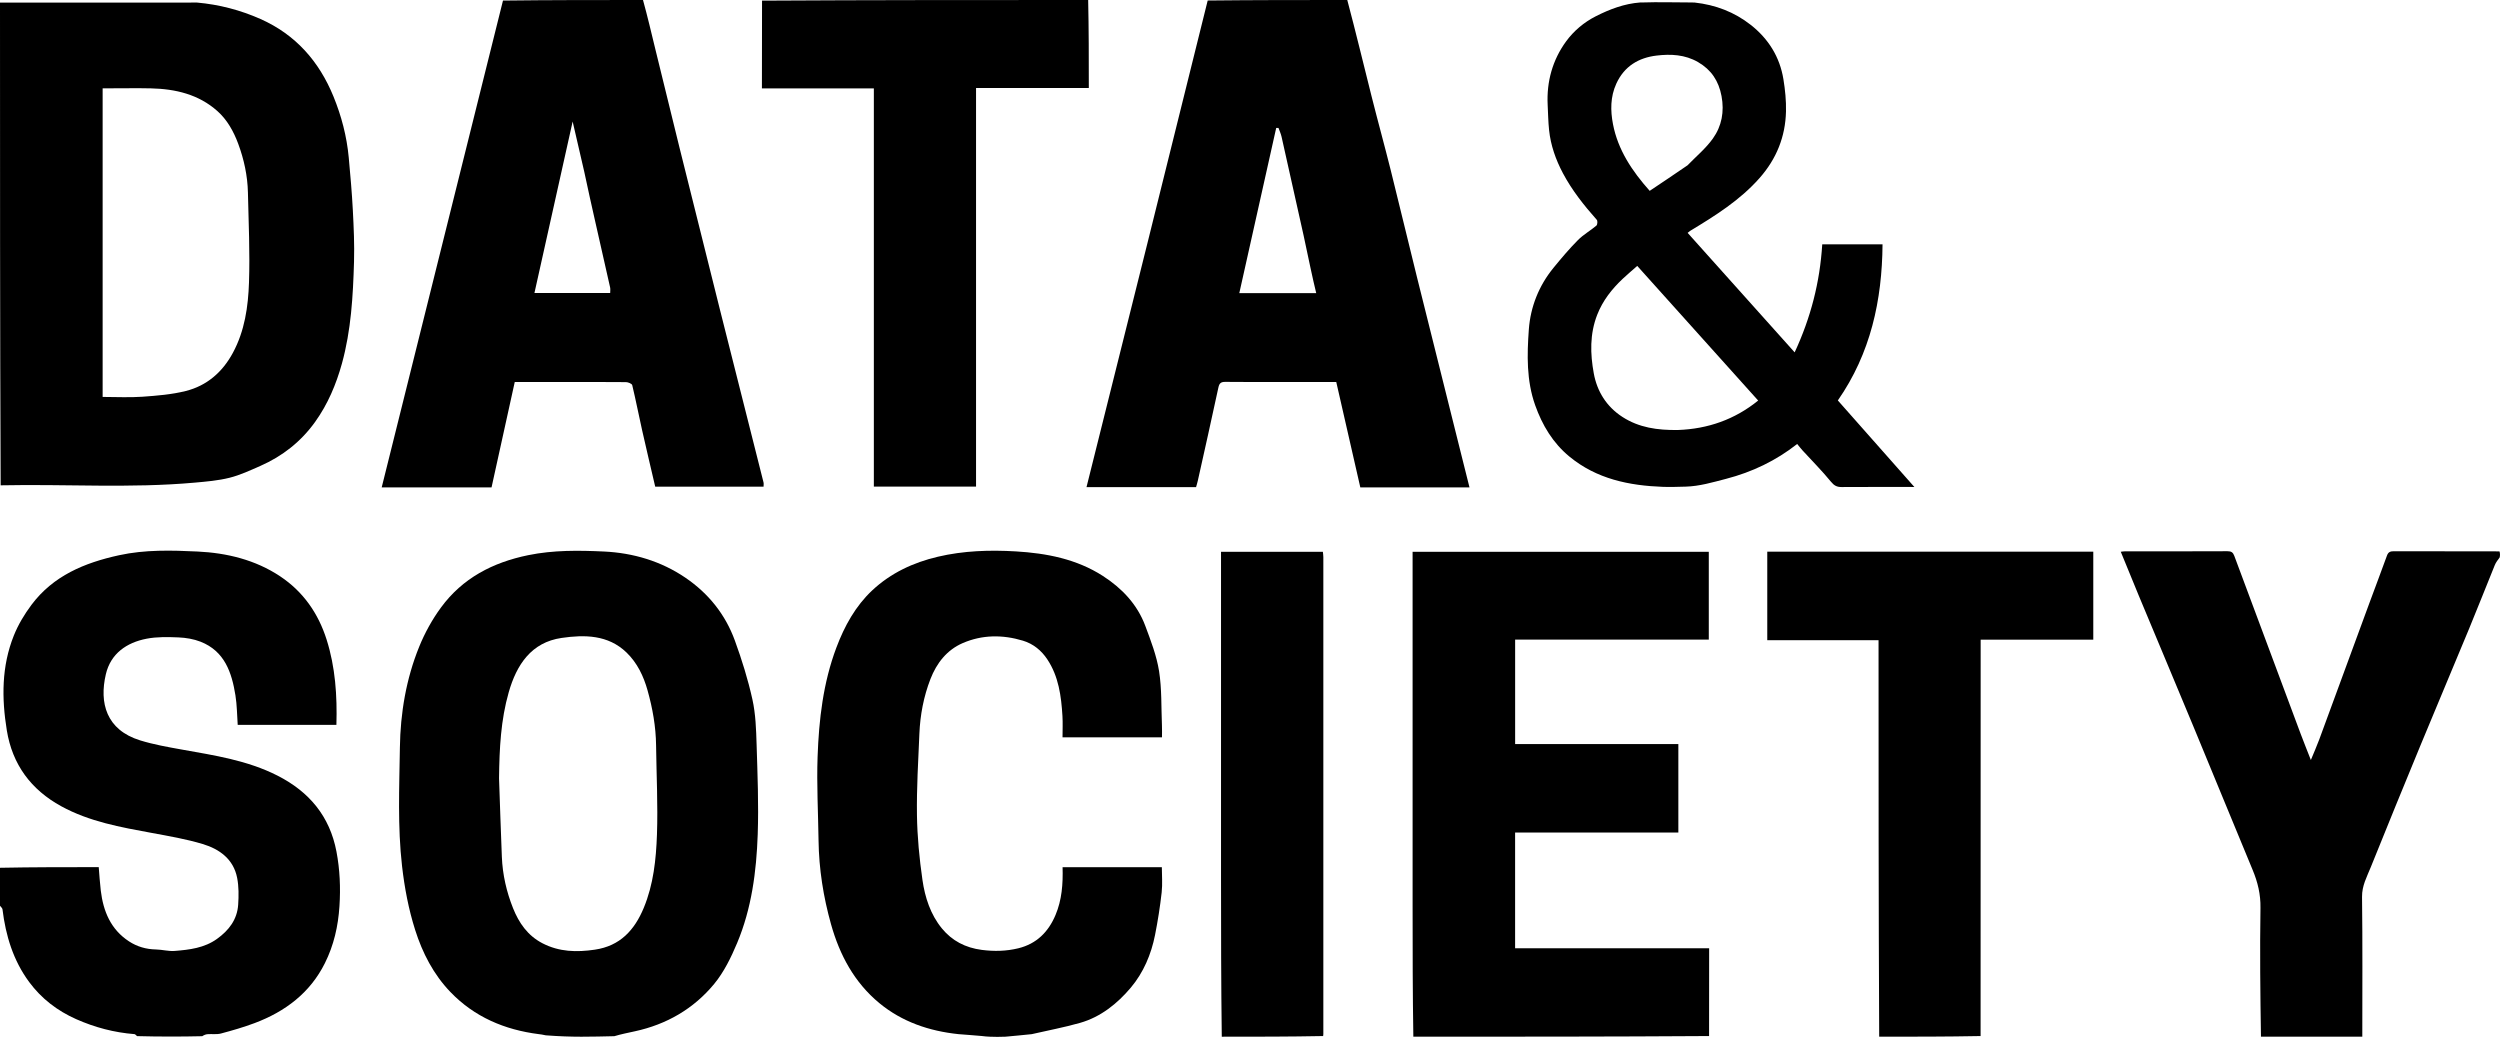
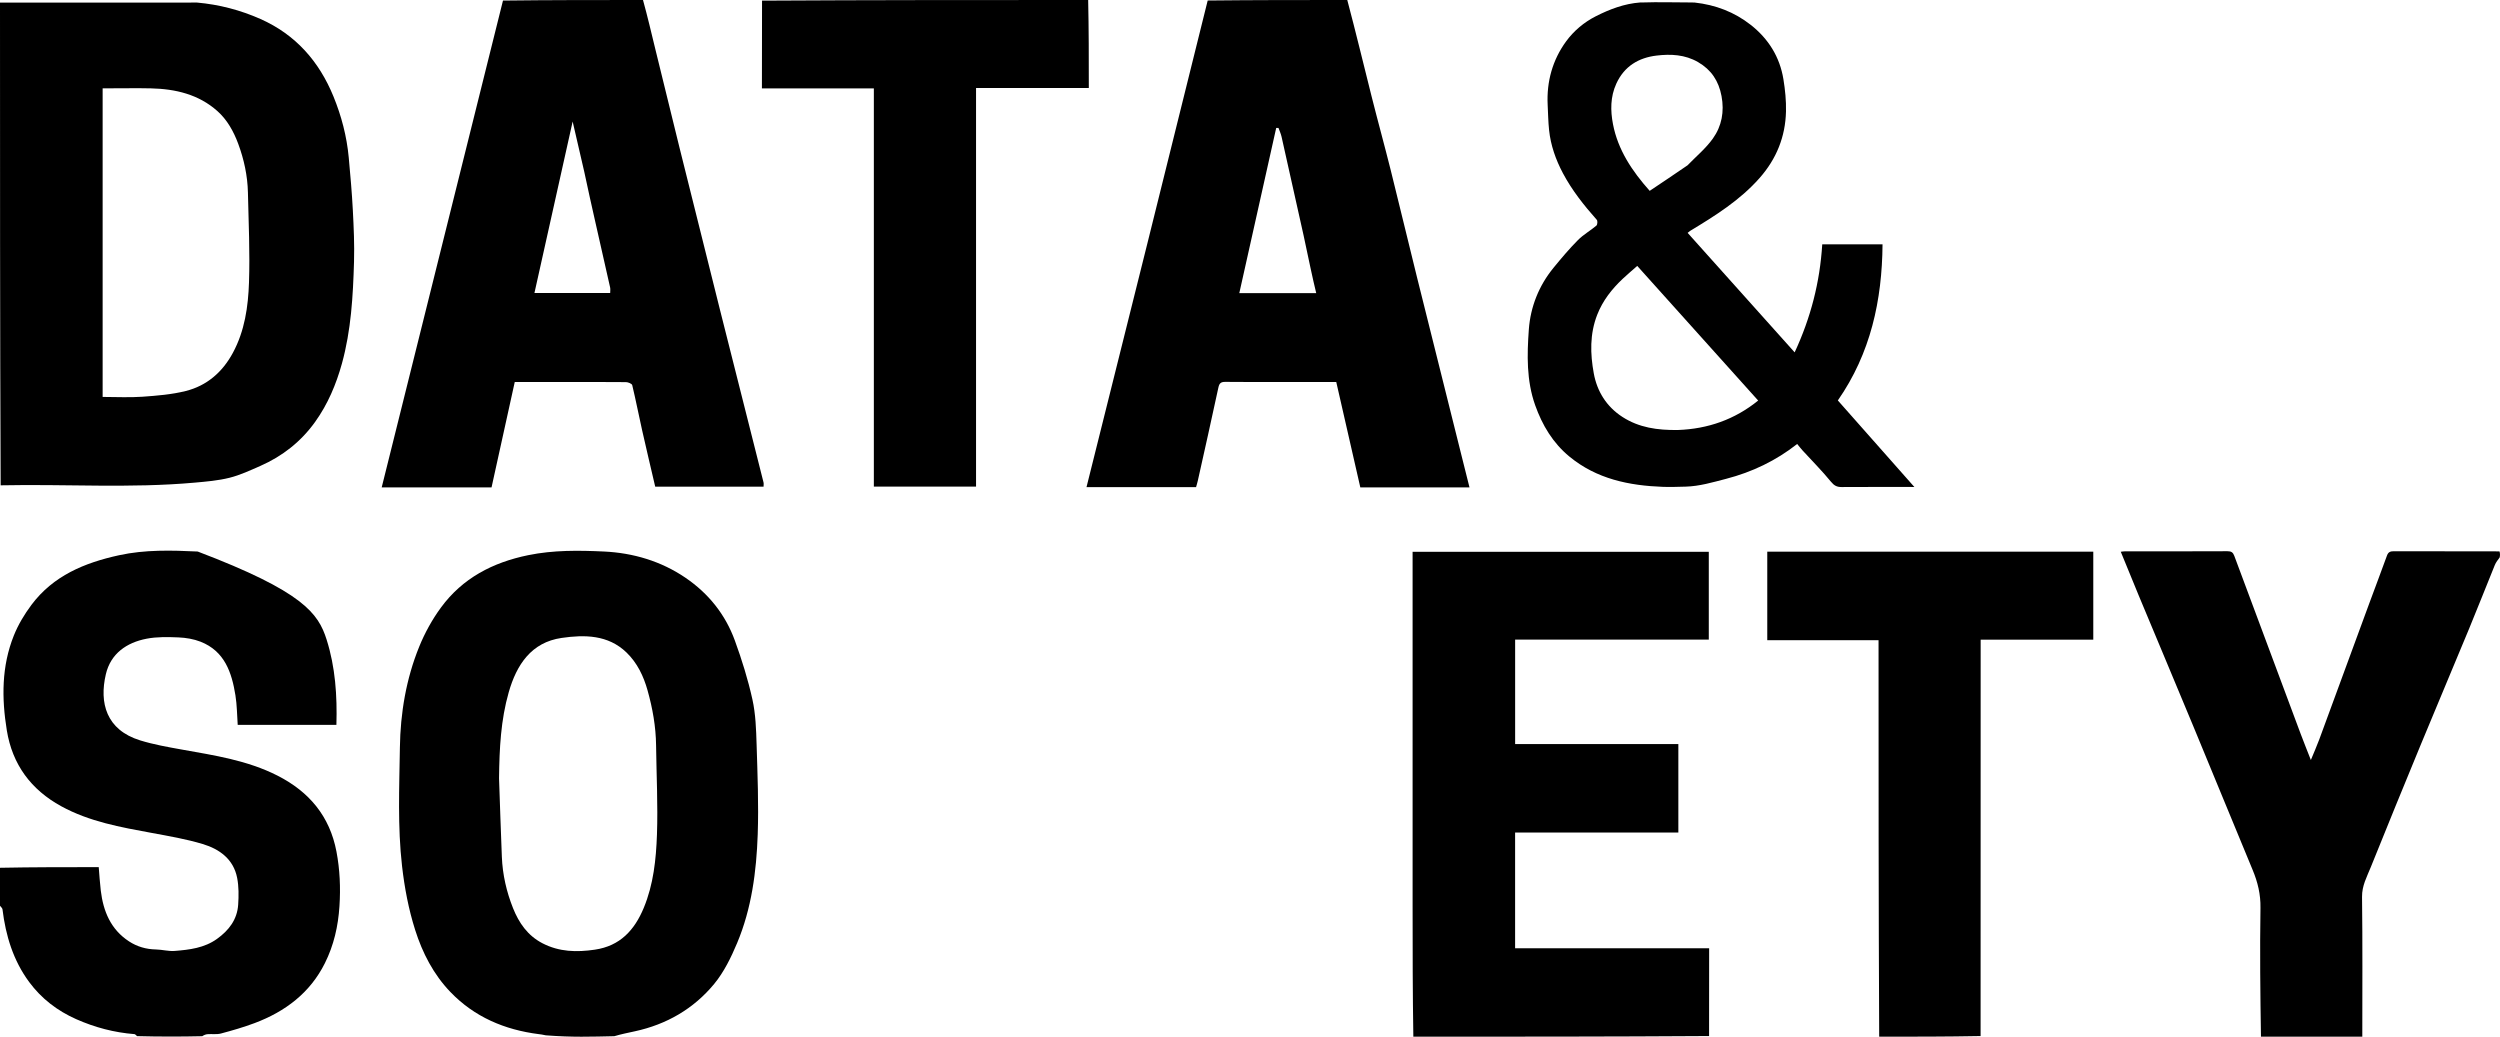
<svg xmlns="http://www.w3.org/2000/svg" width="217" height="90" viewBox="0 0 217 90" fill="none">
  <path d="M16.569 0.223C16.748 0.223 16.988 0.212 17.114 0.223C19.026 0.395 20.859 0.873 22.611 1.65C25.66 3.003 27.698 5.327 28.944 8.372C29.638 10.07 30.102 11.84 30.271 13.674C30.412 15.2 30.547 16.729 30.627 18.259C30.704 19.745 30.773 21.236 30.729 22.722C30.642 25.697 30.477 28.672 29.677 31.563C29.176 33.372 28.448 35.092 27.35 36.624C26.126 38.333 24.519 39.597 22.598 40.442C21.724 40.826 20.846 41.238 19.927 41.469C18.948 41.715 17.922 41.801 16.91 41.892C11.318 42.395 5.711 42.007 0.056 42.126C-3.08041e-05 28.094 0 14.288 0 0.223C5.585 0.223 10.928 0.223 16.569 0.223ZM9.526 7.666C9.315 7.666 9.103 7.666 8.909 7.666C8.909 16.637 8.909 25.538 8.909 34.453C10.086 34.453 11.226 34.517 12.357 34.437C13.619 34.347 14.902 34.245 16.123 33.939C17.958 33.478 19.31 32.303 20.214 30.626C21.244 28.718 21.542 26.618 21.613 24.517C21.7 21.918 21.58 19.311 21.52 16.708C21.486 15.255 21.182 13.842 20.678 12.482C20.281 11.412 19.725 10.403 18.87 9.642C17.24 8.189 15.235 7.72 13.111 7.67C11.956 7.644 10.799 7.666 9.526 7.666Z" fill="black" />
  <path d="M47.374 89.866C47.135 89.806 46.857 89.774 46.766 89.763C43.802 89.388 41.172 88.271 39.089 86.1C37.629 84.579 36.67 82.723 36.034 80.715C35.463 78.913 35.115 77.069 34.898 75.183C34.505 71.75 34.661 68.311 34.711 64.881C34.754 61.895 35.251 58.927 36.386 56.135C36.87 54.943 37.51 53.777 38.271 52.74C40.146 50.184 42.762 48.821 45.853 48.188C48.043 47.74 50.247 47.77 52.427 47.872C54.948 47.99 57.383 48.704 59.514 50.159C61.502 51.516 62.962 53.337 63.784 55.595C64.393 57.267 64.927 58.981 65.311 60.717C65.591 61.983 65.633 63.313 65.673 64.618C65.753 67.22 65.86 69.828 65.77 72.427C65.658 75.649 65.241 78.853 63.981 81.858C63.458 83.105 62.839 84.377 61.987 85.409C60.208 87.564 57.862 88.919 55.108 89.516C54.503 89.647 53.897 89.77 53.324 89.941C51.279 89.985 49.707 90.045 47.374 89.866ZM43.317 67.549C43.397 69.826 43.469 72.102 43.561 74.378C43.623 75.916 43.965 77.409 44.531 78.828C45.04 80.103 45.798 81.21 47.09 81.878C48.549 82.632 50.061 82.662 51.634 82.431C53.825 82.109 55.077 80.734 55.879 78.802C56.723 76.766 56.947 74.601 57.024 72.446C57.115 69.868 56.979 67.282 56.948 64.699C56.929 63.07 56.645 61.481 56.207 59.92C55.862 58.687 55.313 57.54 54.385 56.641C52.78 55.086 50.723 55.086 48.751 55.372C46.118 55.754 44.842 57.692 44.157 60.089C43.471 62.489 43.347 64.954 43.317 67.549Z" fill="black" />
  <path d="M116.943 0C117.682 2.785 118.352 5.573 119.051 8.354C119.589 10.497 120.179 12.627 120.715 14.771C121.488 17.863 122.224 20.963 122.993 24.056C124.279 29.235 125.577 34.411 126.871 39.588C127.096 40.489 127.322 41.389 127.552 42.305C124.392 42.305 121.294 42.305 118.075 42.305C117.384 39.276 116.69 36.235 115.987 33.156C114.45 33.156 112.918 33.156 111.386 33.156C109.711 33.156 108.037 33.168 106.363 33.147C105.969 33.142 105.835 33.267 105.753 33.653C105.177 36.345 104.571 39.031 103.972 41.719C103.926 41.925 103.862 42.126 103.818 42.285C100.666 42.285 97.549 42.285 94.308 42.285C97.836 28.174 101.347 14.131 104.828 0.044C108.827 0 112.857 0 116.943 0ZM113.757 23.284C113.556 22.335 113.362 21.384 113.152 20.436C112.519 17.581 111.883 14.726 111.24 11.873C111.181 11.609 111.063 11.359 110.972 11.103C110.906 11.104 110.841 11.104 110.775 11.104C109.708 15.882 108.641 20.659 107.571 25.445C109.806 25.445 112.011 25.445 114.248 25.445C114.08 24.737 113.92 24.062 113.757 23.284Z" fill="black" />
  <path d="M55.812 1.05832e-09C56.208 1.433 56.542 2.868 56.891 4.3C57.586 7.152 58.282 10.005 58.99 12.854C60.15 17.526 61.315 22.198 62.488 26.867C63.745 31.871 65.014 36.871 66.274 41.873C66.301 41.98 66.277 42.1 66.277 42.241C63.129 42.241 60.026 42.241 56.872 42.241C56.494 40.616 56.104 38.983 55.736 37.345C55.443 36.042 55.19 34.73 54.878 33.432C54.847 33.303 54.522 33.17 54.333 33.168C52.3 33.149 50.267 33.156 48.233 33.156C47.059 33.156 45.884 33.156 44.681 33.156C44.007 36.218 43.336 39.262 42.666 42.305C39.505 42.305 36.338 42.305 33.131 42.305C36.641 28.226 40.146 14.162 43.659 0.049C47.696 -2.38934e-07 51.726 -2.38264e-07 55.812 1.05832e-09ZM50.715 14.915C50.382 13.473 50.049 12.032 49.706 10.549C48.596 15.53 47.497 20.46 46.389 25.435C48.623 25.435 50.769 25.435 52.964 25.435C52.964 25.258 52.992 25.101 52.96 24.958C52.535 23.054 52.101 21.153 51.67 19.251C51.351 17.84 51.035 16.429 50.715 14.915Z" fill="black" />
-   <path d="M1.31916e-06 75.323C2.848 75.267 5.696 75.267 8.57 75.267C8.628 75.947 8.666 76.63 8.748 77.308C8.966 79.107 9.615 80.68 11.201 81.713C11.902 82.17 12.682 82.397 13.53 82.413C14.076 82.423 14.626 82.584 15.163 82.541C16.448 82.438 17.733 82.287 18.833 81.498C19.864 80.76 20.59 79.818 20.674 78.521C20.724 77.752 20.732 76.954 20.585 76.202C20.268 74.575 19.055 73.701 17.595 73.262C16.155 72.828 14.658 72.573 13.175 72.299C10.47 71.8 7.758 71.323 5.308 69.978C2.689 68.541 1.073 66.363 0.591 63.392C0.138 60.603 0.133 57.83 1.199 55.169C1.578 54.223 2.122 53.314 2.735 52.496C4.629 49.971 7.332 48.852 10.325 48.196C12.597 47.699 14.895 47.765 17.161 47.873C19.676 47.993 22.159 48.587 24.318 50.025C26.32 51.358 27.626 53.237 28.349 55.515C29.111 57.914 29.272 60.389 29.2 62.921C26.336 62.921 23.494 62.921 20.633 62.921C20.573 62.077 20.573 61.205 20.436 60.356C20.117 58.369 19.501 56.522 17.409 55.7C16.812 55.466 16.139 55.354 15.495 55.327C14.572 55.289 13.623 55.266 12.724 55.44C10.99 55.776 9.61 56.728 9.189 58.518C8.603 61.01 9.218 63.355 12.168 64.266C13.338 64.626 14.557 64.842 15.765 65.058C18.611 65.568 21.472 65.992 24.095 67.328C26.84 68.727 28.623 70.848 29.205 73.919C29.502 75.488 29.569 77.054 29.465 78.656C29.353 80.4 28.974 82.051 28.203 83.598C26.914 86.186 24.757 87.805 22.105 88.803C21.151 89.162 20.166 89.445 19.181 89.708C18.813 89.806 18.402 89.737 18.012 89.767C17.846 89.78 17.685 89.853 17.554 89.942C15.709 89.985 13.832 89.985 11.898 89.935C11.786 89.842 11.734 89.767 11.677 89.763C9.913 89.624 8.24 89.184 6.615 88.464C4.964 87.731 3.589 86.67 2.531 85.239C1.152 83.374 0.494 81.216 0.216 78.93C0.202 78.819 0.075 78.721 0 78.618C1.31595e-06 77.538 1.31916e-06 76.459 1.31916e-06 75.323Z" fill="black" />
+   <path d="M1.31916e-06 75.323C2.848 75.267 5.696 75.267 8.57 75.267C8.628 75.947 8.666 76.63 8.748 77.308C8.966 79.107 9.615 80.68 11.201 81.713C11.902 82.17 12.682 82.397 13.53 82.413C14.076 82.423 14.626 82.584 15.163 82.541C16.448 82.438 17.733 82.287 18.833 81.498C19.864 80.76 20.59 79.818 20.674 78.521C20.724 77.752 20.732 76.954 20.585 76.202C20.268 74.575 19.055 73.701 17.595 73.262C16.155 72.828 14.658 72.573 13.175 72.299C10.47 71.8 7.758 71.323 5.308 69.978C2.689 68.541 1.073 66.363 0.591 63.392C0.138 60.603 0.133 57.83 1.199 55.169C1.578 54.223 2.122 53.314 2.735 52.496C4.629 49.971 7.332 48.852 10.325 48.196C12.597 47.699 14.895 47.765 17.161 47.873C26.32 51.358 27.626 53.237 28.349 55.515C29.111 57.914 29.272 60.389 29.2 62.921C26.336 62.921 23.494 62.921 20.633 62.921C20.573 62.077 20.573 61.205 20.436 60.356C20.117 58.369 19.501 56.522 17.409 55.7C16.812 55.466 16.139 55.354 15.495 55.327C14.572 55.289 13.623 55.266 12.724 55.44C10.99 55.776 9.61 56.728 9.189 58.518C8.603 61.01 9.218 63.355 12.168 64.266C13.338 64.626 14.557 64.842 15.765 65.058C18.611 65.568 21.472 65.992 24.095 67.328C26.84 68.727 28.623 70.848 29.205 73.919C29.502 75.488 29.569 77.054 29.465 78.656C29.353 80.4 28.974 82.051 28.203 83.598C26.914 86.186 24.757 87.805 22.105 88.803C21.151 89.162 20.166 89.445 19.181 89.708C18.813 89.806 18.402 89.737 18.012 89.767C17.846 89.78 17.685 89.853 17.554 89.942C15.709 89.985 13.832 89.985 11.898 89.935C11.786 89.842 11.734 89.767 11.677 89.763C9.913 89.624 8.24 89.184 6.615 88.464C4.964 87.731 3.589 86.67 2.531 85.239C1.152 83.374 0.494 81.216 0.216 78.93C0.202 78.819 0.075 78.721 0 78.618C1.31595e-06 77.538 1.31916e-06 76.459 1.31916e-06 75.323Z" fill="black" />
  <path d="M122.678 89.985C122.619 86.257 122.614 82.529 122.614 78.802C122.613 68.514 122.613 58.227 122.613 47.897C131.179 47.897 139.736 47.897 148.323 47.897C148.323 50.418 148.323 52.94 148.323 55.516C142.736 55.516 137.145 55.516 131.514 55.516C131.514 58.566 131.514 61.561 131.514 64.583C136.233 64.583 140.931 64.583 145.681 64.583C145.681 67.146 145.681 69.682 145.681 72.266C140.977 72.266 136.263 72.266 131.511 72.266C131.511 75.63 131.511 78.946 131.511 82.31C137.111 82.31 142.701 82.31 148.354 82.31C148.354 84.863 148.354 87.368 148.348 89.929C139.807 89.985 131.271 89.985 122.678 89.985Z" fill="black" />
-   <path d="M85.215 89.925C85.037 89.901 83.306 89.775 83.197 89.764C80.657 89.497 78.302 88.701 76.325 87.069C74.164 85.285 72.883 82.899 72.134 80.228C71.467 77.851 71.083 75.426 71.05 72.952C71.017 70.527 70.881 68.1 70.967 65.68C71.081 62.459 71.449 59.261 72.6 56.205C73.305 54.331 74.262 52.599 75.719 51.235C77.317 49.741 79.262 48.829 81.403 48.325C83.639 47.799 85.919 47.727 88.178 47.861C90.825 48.018 93.443 48.517 95.733 49.994C97.384 51.059 98.715 52.455 99.412 54.328C99.889 55.609 100.394 56.912 100.606 58.249C100.851 59.799 100.791 61.398 100.857 62.976C100.872 63.309 100.86 63.643 100.86 64.003C97.971 64.003 95.131 64.003 92.227 64.003C92.227 63.379 92.258 62.764 92.221 62.154C92.116 60.428 91.894 58.718 90.909 57.236C90.399 56.468 89.699 55.884 88.789 55.61C87.025 55.079 85.259 55.087 83.569 55.818C82.188 56.416 81.3 57.555 80.761 58.944C80.172 60.465 79.872 62.055 79.803 63.679C79.703 66.035 79.558 68.394 79.592 70.749C79.619 72.629 79.801 74.517 80.069 76.379C80.287 77.892 80.764 79.378 81.758 80.589C82.639 81.661 83.796 82.265 85.215 82.45C86.299 82.59 87.342 82.566 88.39 82.311C89.977 81.923 91.001 80.891 91.619 79.423C92.17 78.116 92.275 76.733 92.232 75.275C95.099 75.275 97.939 75.275 100.848 75.275C100.848 75.97 100.915 76.722 100.833 77.458C100.695 78.696 100.5 79.931 100.258 81.153C99.926 82.837 99.248 84.427 98.159 85.721C96.993 87.105 95.553 88.271 93.752 88.785C92.371 89.18 90.952 89.44 89.551 89.765C89.461 89.785 87.271 89.985 87.271 89.985C87.271 89.985 86.075 90.045 85.215 89.925Z" fill="black" />
  <path d="M146.821 0.214C146.967 0.221 147.026 0.214 147.096 0.221C148.899 0.419 150.539 1.039 151.964 2.159C153.499 3.365 154.484 4.939 154.8 6.874C154.95 7.796 155.047 8.742 155.024 9.674C154.97 11.865 154.205 13.781 152.734 15.45C151.023 17.389 148.879 18.724 146.707 20.039C146.657 20.07 146.614 20.112 146.487 20.213C149.578 23.664 152.648 27.091 155.776 30.584C157.176 27.572 157.966 24.498 158.171 21.208C159.88 21.208 161.618 21.208 163.404 21.208C163.367 26.057 162.373 30.668 159.524 34.758C161.714 37.234 163.917 39.726 166.166 42.269C163.972 42.269 161.911 42.261 159.849 42.275C159.44 42.278 159.201 42.149 158.925 41.811C158.153 40.868 157.288 40.001 156.464 39.101C156.307 38.929 156.165 38.743 155.995 38.538C154.161 39.982 152.087 40.978 149.817 41.565C148.66 41.864 147.512 42.209 146.309 42.24C145.66 42.256 144.995 42.282 144.349 42.259C141.4 42.151 138.59 41.575 136.232 39.636C134.791 38.451 133.87 36.911 133.251 35.168C132.492 33.028 132.545 30.8 132.702 28.608C132.843 26.639 133.573 24.797 134.851 23.237C135.527 22.412 136.217 21.592 136.968 20.836C137.441 20.359 138.051 20.02 138.568 19.582C138.661 19.503 138.684 19.172 138.601 19.08C137.487 17.827 136.451 16.522 135.661 15.034C135.037 13.856 134.599 12.616 134.46 11.288C134.384 10.563 134.374 9.831 134.337 9.101C134.237 7.081 134.763 5.202 135.937 3.593C136.592 2.695 137.481 1.935 138.523 1.408C139.741 0.792 140.993 0.319 142.366 0.215C142.405 0.212 142.481 0.221 142.541 0.215C143.982 0.165 145.327 0.214 146.821 0.214ZM145.642 37.324C148.247 37.231 150.583 36.41 152.609 34.768C149.116 30.878 145.625 26.991 142.113 23.081C141.681 23.463 141.253 23.82 140.849 24.202C139.906 25.094 139.121 26.085 138.638 27.321C137.984 28.996 138.03 30.719 138.34 32.409C138.625 33.966 139.435 35.291 140.828 36.191C142.268 37.121 143.863 37.348 145.642 37.324ZM146.479 14.348C147.221 13.58 148.064 12.885 148.677 12.026C149.445 10.951 149.683 9.695 149.429 8.341C149.182 7.027 148.544 6.059 147.389 5.389C146.255 4.732 145.015 4.678 143.794 4.823C142.24 5.008 140.991 5.741 140.296 7.261C139.77 8.411 139.783 9.608 140.006 10.773C140.434 13.009 141.662 14.847 143.194 16.566C144.282 15.838 145.35 15.124 146.479 14.348Z" fill="black" />
  <path d="M196.252 89.985C196.193 86.258 196.151 82.531 196.209 78.805C196.228 77.629 195.972 76.573 195.531 75.513C193.815 71.385 192.126 67.245 190.412 63.116C188.834 59.311 187.235 55.514 185.65 51.712C185.129 50.462 184.622 49.207 184.083 47.893C184.224 47.878 184.33 47.856 184.435 47.856C187.405 47.855 190.374 47.861 193.344 47.846C193.675 47.844 193.825 47.946 193.937 48.249C195.846 53.389 197.764 58.526 199.683 63.662C199.962 64.407 200.261 65.144 200.583 65.969C200.844 65.332 201.1 64.759 201.317 64.171C202.768 60.238 204.208 56.301 205.655 52.367C206.164 50.984 206.69 49.606 207.191 48.22C207.307 47.897 207.501 47.846 207.812 47.847C210.841 47.859 213.871 47.853 216.956 47.859C217.011 48.031 217.011 48.197 216.973 48.381C216.805 48.614 216.644 48.816 216.55 49.046C215.797 50.894 215.07 52.753 214.307 54.598C212.915 57.965 211.492 61.32 210.101 64.689C208.644 68.218 207.2 71.752 205.774 75.293C205.443 76.114 205.013 76.882 205.025 77.848C205.076 81.893 205.048 85.939 205.048 89.985C202.135 89.985 199.221 89.985 196.252 89.985Z" fill="black" />
  <path d="M94.453 0C94.509 2.53 94.509 5.06 94.509 7.641C91.263 7.641 88.024 7.641 84.721 7.641C84.721 19.202 84.721 30.711 84.721 42.236C81.736 42.236 78.818 42.236 75.85 42.236C75.85 30.709 75.85 19.215 75.85 7.674C72.602 7.674 69.402 7.674 66.134 7.674C66.134 5.121 66.134 2.616 66.145 0.055C75.57 -3.56617e-09 84.983 0 94.453 0Z" fill="black" />
  <path d="M163.114 89.985C163.058 78.525 163.058 67.066 163.058 55.568C159.825 55.568 156.627 55.568 153.399 55.568C153.399 52.996 153.399 50.453 153.399 47.882C162.82 47.882 172.236 47.882 181.697 47.882C181.697 50.401 181.697 52.94 181.697 55.523C178.458 55.523 175.219 55.523 171.921 55.523C171.921 67.003 171.921 78.438 171.916 89.929C168.997 89.985 166.083 89.985 163.114 89.985Z" fill="black" />
-   <path d="M106.05 89.986C105.991 85.38 105.986 80.774 105.985 76.168C105.984 66.975 105.985 57.782 105.985 48.589C105.985 48.37 105.985 48.153 105.985 47.895C108.92 47.895 111.841 47.895 114.825 47.895C114.837 48.018 114.866 48.187 114.866 48.355C114.867 62.155 114.867 75.955 114.866 89.755C114.866 89.794 114.857 89.834 114.849 89.929C111.933 89.986 109.019 89.986 106.05 89.986Z" fill="black" />
</svg>